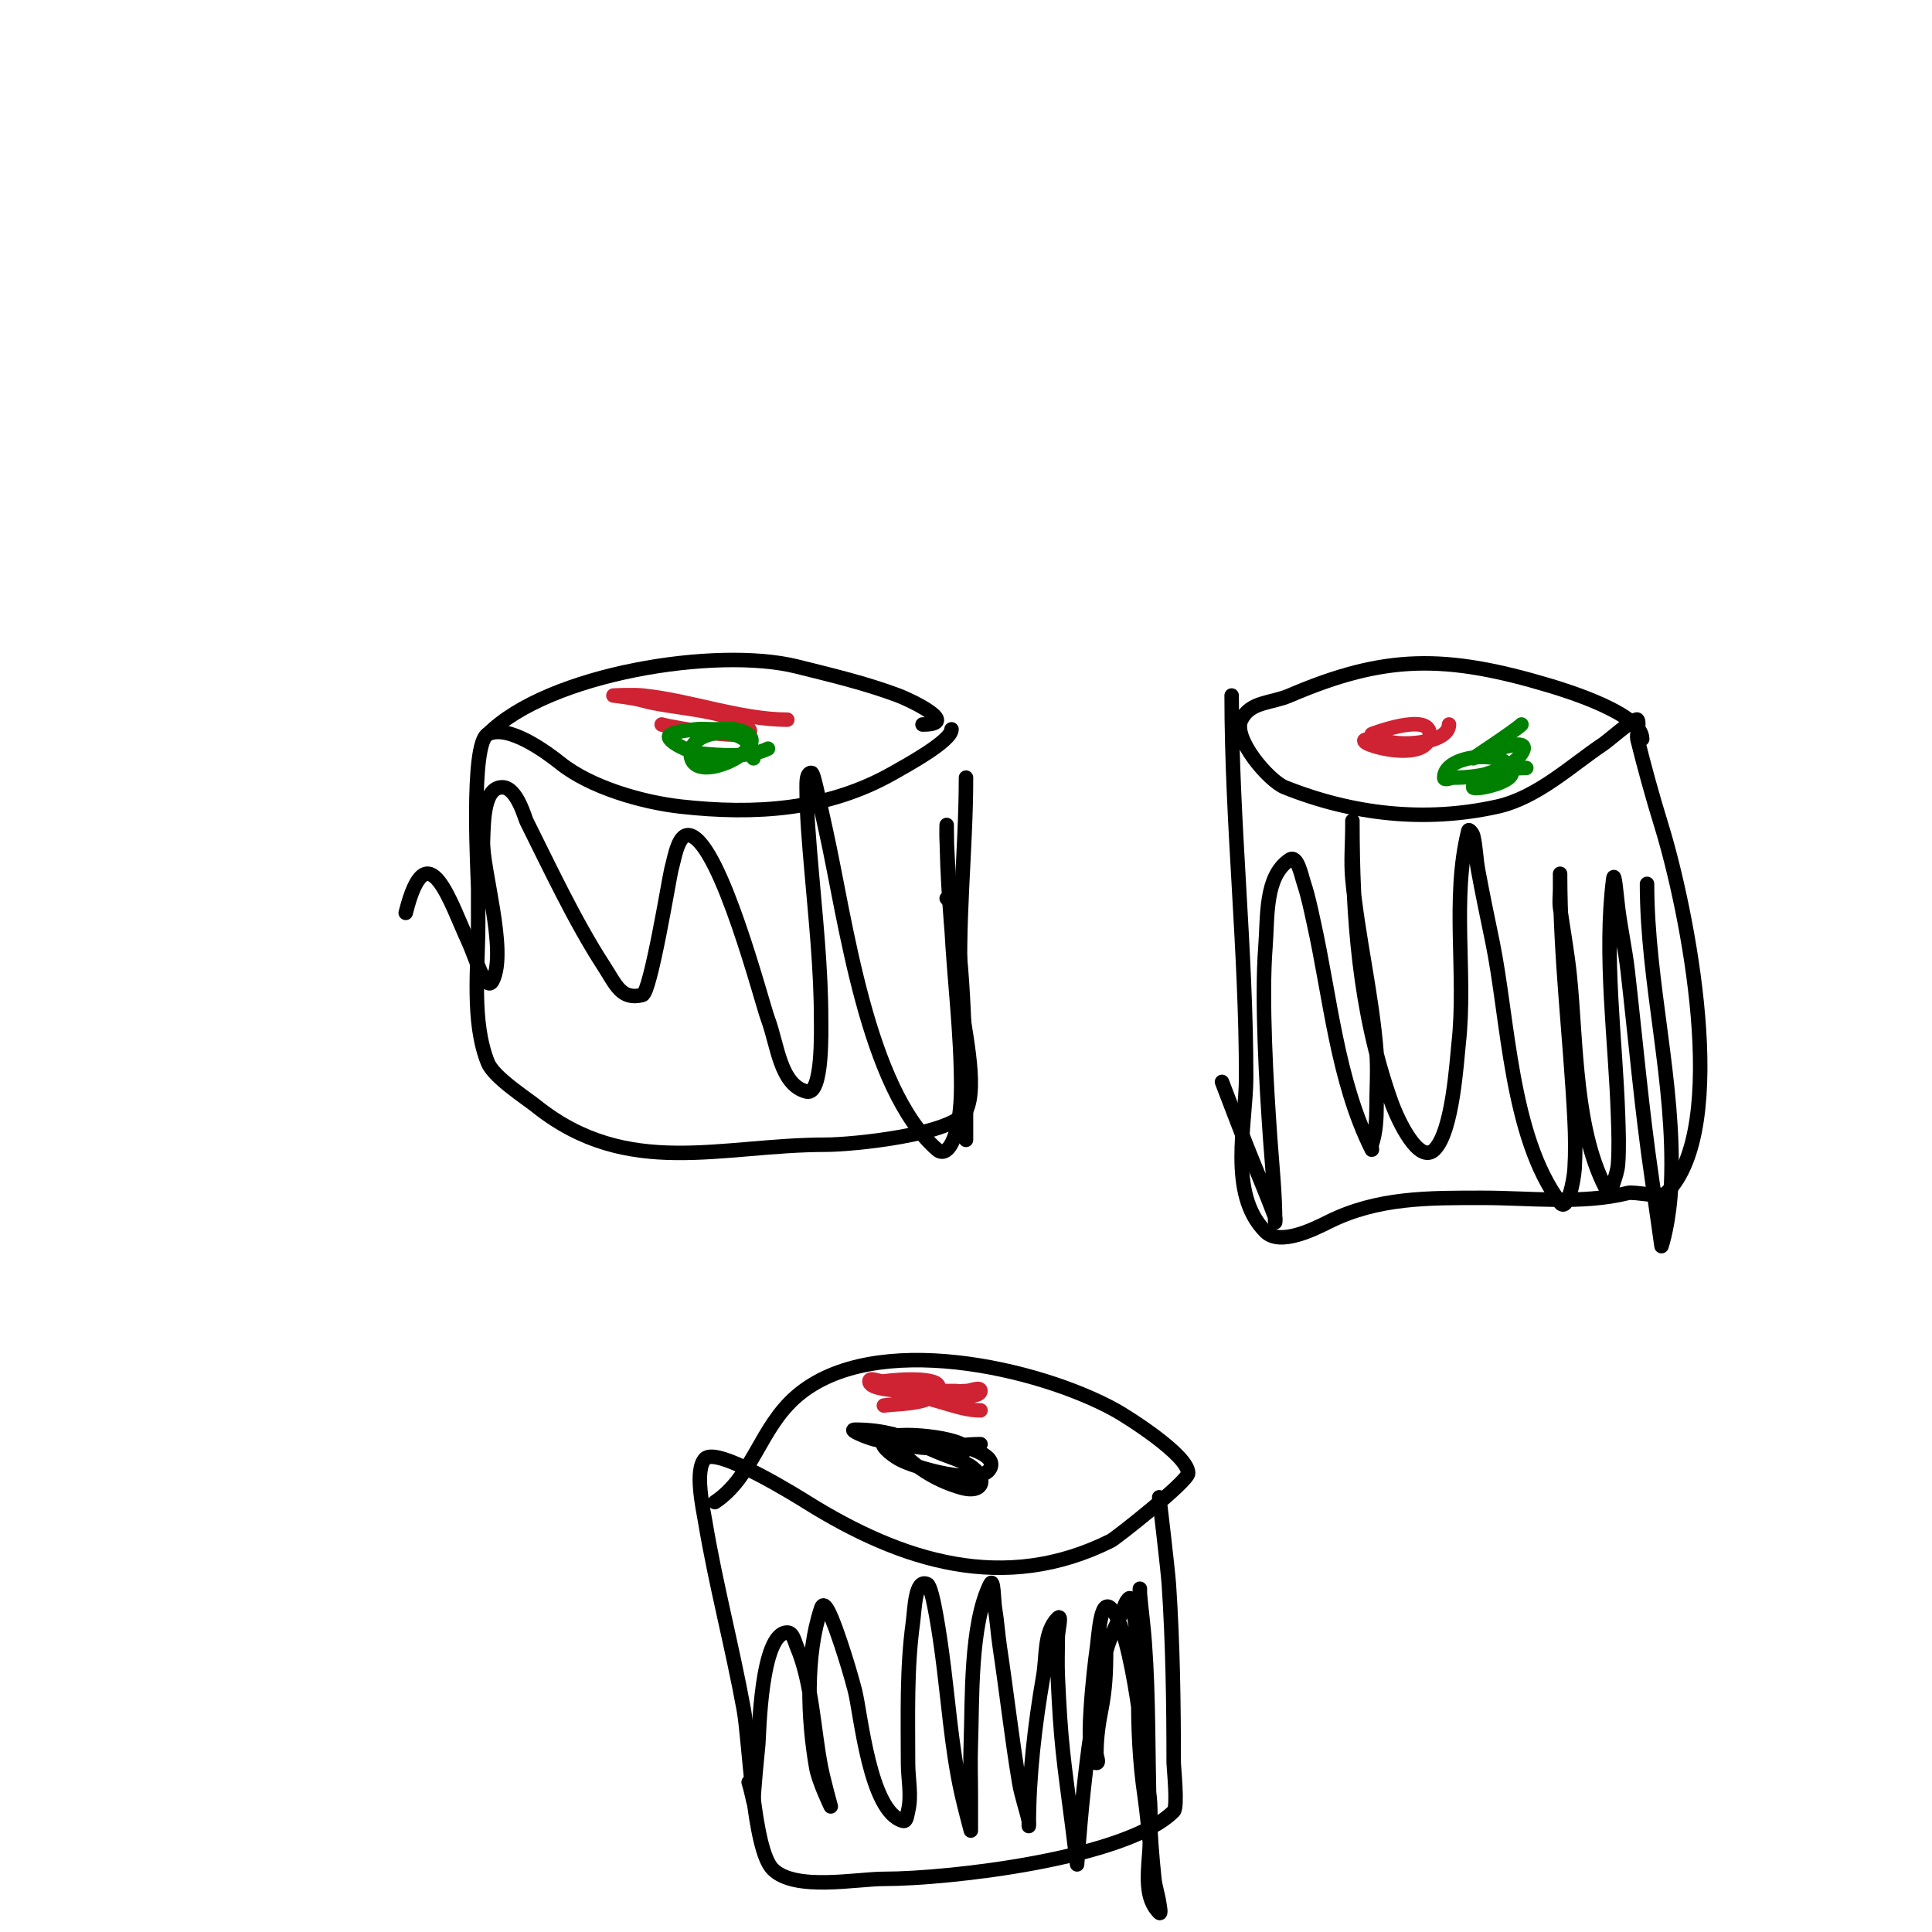
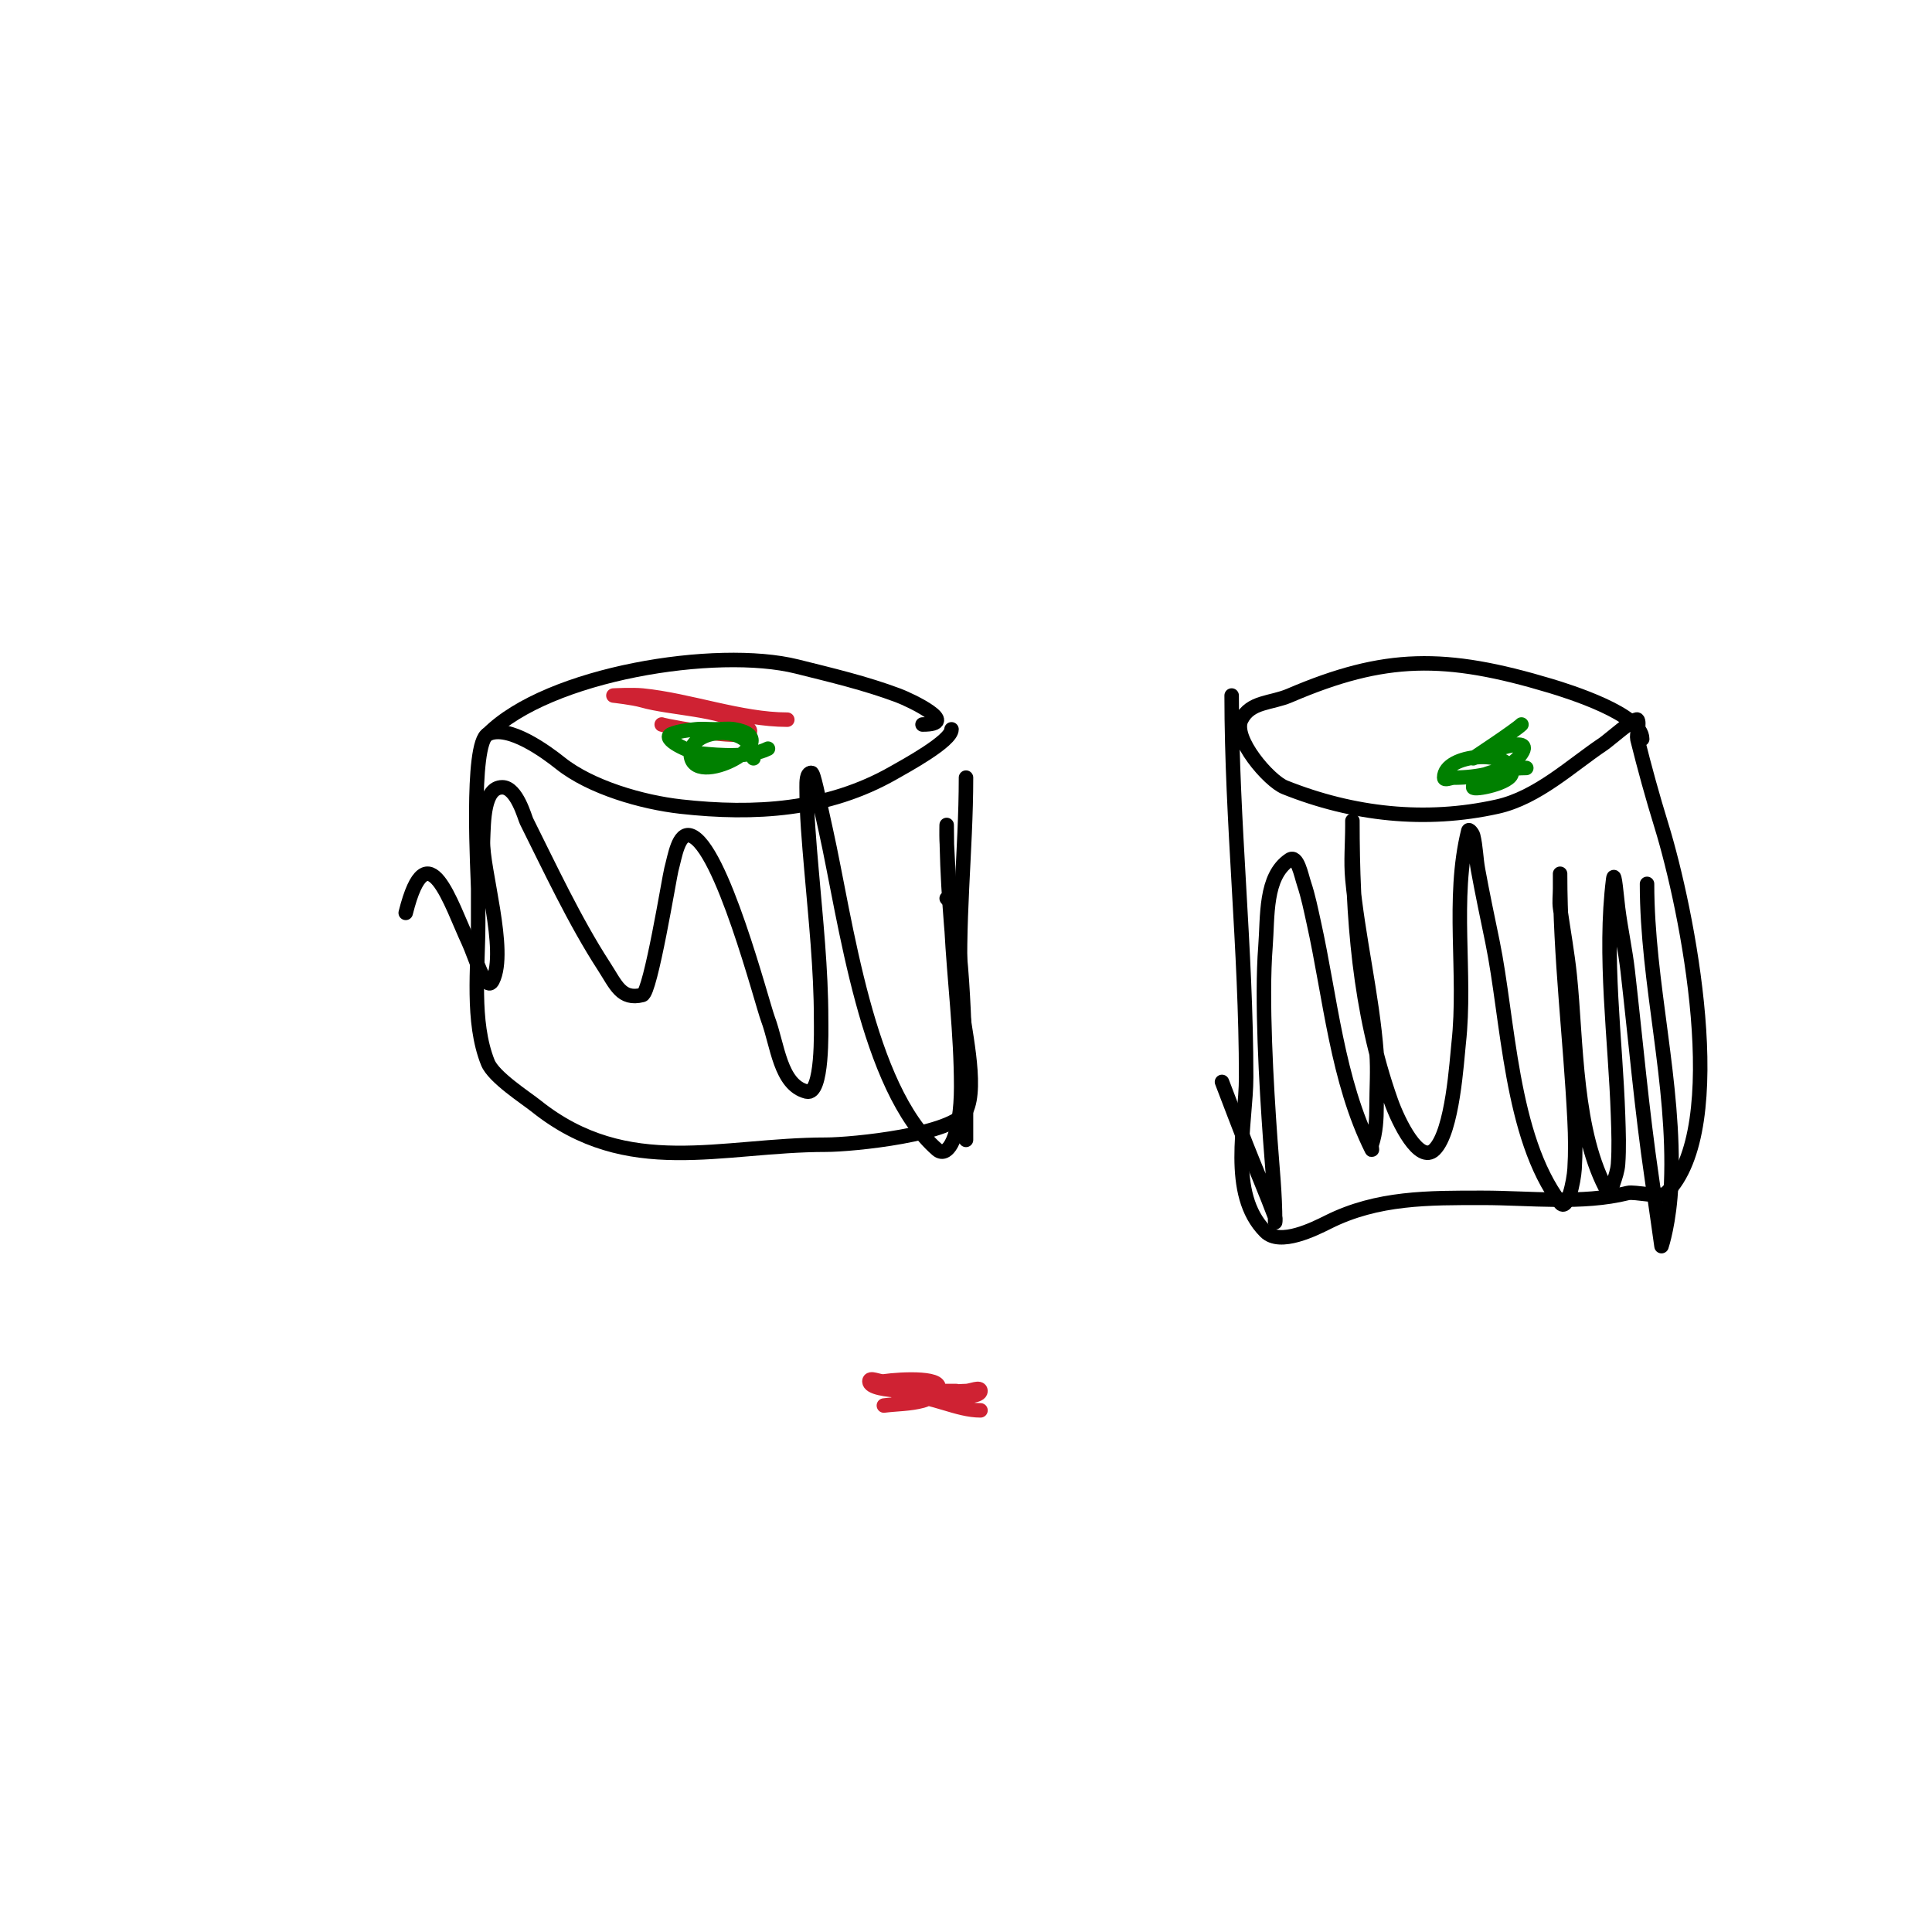
<svg xmlns="http://www.w3.org/2000/svg" viewBox="0 0 400 400" version="1.1">
  <g fill="none" stroke="#000000" stroke-width="3" stroke-linecap="round" stroke-linejoin="round">
    <path d="M200,161c0,15.233 -1.906,30.603 -1,46c0.287,4.873 3.61,17.78 1,23c-2.448,4.897 -23.462,7 -29,7c-21.751,0 -41.014,7.189 -60,-8c-2.149,-1.719 -8.783,-5.958 -10,-9c-3.397,-8.493 -2,-19.56 -2,-29c0,-2.333 0,-4.667 0,-7c0,-2.137 -1.708,-30.146 2,-32c4.236,-2.118 12.187,3.75 15,6c6.294,5.035 16.965,8.107 25,9c15.145,1.683 30.296,0.831 44,-7c2.355,-1.346 12,-6.559 12,-9" />
    <path d="M191,150c8.052,0 -2.471,-5.052 -5,-6c-6.846,-2.567 -13.861,-4.215 -21,-6c-16.627,-4.157 -51.418,1.418 -64,14" />
    <path d="M255,144c0,26.142 3,52.451 3,79c0,9.612 -3.822,24.178 4,32c3.02,3.02 10.145,-0.573 13,-2c10.23,-5.115 20.777,-5 32,-5c9.777,0 20.556,1.361 30,-1c1.439,-0.36 6.927,1.073 8,0c13.493,-13.493 4.29,-58.808 -1,-76c-1.916,-6.226 -3.462,-11.85 -5,-18c-0.191,-0.763 0.521,-3.479 0,-4c-0.512,-0.512 -5.976,4.318 -7,5c-6.593,4.396 -13.653,11.145 -22,13c-14.867,3.304 -29.85,1.66 -44,-4c-3.304,-1.322 -10.915,-10.17 -9,-14c1.901,-3.802 6.11,-3.333 10,-5c19.772,-8.474 32.194,-8.542 54,-2c3.716,1.115 19,5.896 19,11" />
-     <path d="M240,310c0,-0.164 1.801,15.021 2,18c0.821,12.321 1,24.609 1,37c0,0.827 0.887,9.113 0,10c-9.801,9.801 -46.44,14 -60,14c-5.689,0 -18.42,2.58 -23,-2c-4.14,-4.14 -4.83,-26.567 -6,-33c-2.368,-13.023 -5.828,-25.968 -8,-39c-0.417,-2.502 -2.273,-10.727 0,-13c2.561,-2.561 19.566,8.104 21,9c19.667,12.292 40.903,19.049 63,8c1.019,-0.509 16,-12.312 16,-14c0,-3.776 -12.874,-11.819 -15,-13c-15.819,-8.788 -50.008,-16.708 -66,-3c-7.683,6.585 -9.056,16.704 -17,22" />
  </g>
  <g fill="none" stroke="#cf2233" stroke-width="3" stroke-linecap="round" stroke-linejoin="round">
    <path d="M163,149c-9.642,0 -20.247,-4.025 -30,-5c-1.99,-0.199 -6,0 -6,0c0,0 4.05,0.443 6,1c5.826,1.665 16.173,1.782 21,5c6.838,4.559 -15.921,0.432 -17,0" />
-     <path d="M300,150c0,4.183 -11.387,4.742 -14,3c-0.62,-0.413 -2,-1 -2,-1c0,0 12,-4.636 12,0c0,7.033 -18.979,1 -12,1" />
  </g>
  <g fill="none" stroke="#008000" stroke-width="3" stroke-linecap="round" stroke-linejoin="round">
    <path d="M159,155c-3.759,1.88 -9.862,1.414 -14,1c-2.392,-0.239 -8.232,-3.107 -6,-4c1.578,-0.631 3.311,-0.812 5,-1c1.325,-0.147 2.667,0 4,0c1.333,0 2.685,-0.219 4,0c11.702,1.95 -9,12.972 -9,5c0,-5.395 13,-6.358 13,1" />
    <path d="M315,150c-1.154,1.154 -10,7 -10,7c0,0 13.089,-5.633 10,-1c-2.749,4.124 -9.478,5 -14,5c-0.667,0 -2,0.667 -2,0c0,-5.051 14,-5.937 14,-1c0,2.139 -8,3.731 -8,3c0,-3.494 8.682,-4 11,-4" />
  </g>
  <g fill="none" stroke="#cf2233" stroke-width="3" stroke-linecap="round" stroke-linejoin="round">
    <path d="M203,292c-4.837,0 -9.904,-3 -15,-3c-0.667,0 -2,0 -2,0c0,0 12.649,-1 14,-1c1,0 3,-1 3,0c0,2.043 -12,1 -12,1l7,-1c0,0 -2,0 -3,0c-1.307,0 -15,0.548 -15,-2c0,-1 2.01,0.141 3,0c3.689,-0.527 13.236,-0.981 11,2c-0.721,0.961 -1.841,1.684 -3,2c-2.593,0.707 -5.333,0.667 -8,1" />
  </g>
  <g fill="none" stroke="#000000" stroke-width="3" stroke-linecap="round" stroke-linejoin="round">
-     <path d="M203,299c-5.21,0 -10.763,1.496 -16,0c-0.907,-0.259 -1.216,-1.477 -2,-2c-0.555,-0.37 -2.667,0 -2,0c2.632,0 24.521,1.958 22,7c-1.941,3.882 -16.013,-0.208 -19,-2c-1.429,-0.857 -4.179,-2.821 -3,-4c2.011,-2.011 17,-0.281 17,2c0,1 -2,0 -3,0c-5.373,0 -10.78,-0.695 -16,-2c-1.446,-0.362 -5.491,-2 -4,-2c2.687,0 5.411,0.281 8,1c3.459,0.961 6.667,2.667 10,4c1.667,0.667 3.394,1.197 5,2c4.456,2.228 4.248,6.5 -1,5c-4.55,-1.3 -8.679,-3.679 -12,-7" />
-     <path d="M229,342c0,4.185 -0.171,7.856 -1,12c-0.592,2.96 -1,5.982 -1,9c0,0.667 0.667,2 0,2c-2.912,0 -0.257,-21.331 0,-23c0.481,-3.126 0.764,-11.236 3,-9c4.623,4.623 7.058,31.466 8,39c0.372,2.977 0,9 0,9c0,0 -0.552,-6.015 -1,-9c-2.217,-14.781 -1,-28.368 -1,-43c0,-0.333 -0.03,0.668 0,1c0.303,3.336 0.753,6.659 1,10c0.862,11.64 0.635,23.334 1,35c0.146,4.676 0.51,9.347 1,14c0.178,1.69 0.76,3.317 1,5c0.094,0.66 0.471,2.471 0,2c-4.035,-4.035 -1.483,-11.318 -2,-17c-1.346,-14.807 -0.377,-33.507 -4,-48c-0.114,-0.457 -0.839,0.557 -1,1c-1.227,3.374 -3.158,6.51 -4,10c-2.533,10.495 -3.926,21.257 -5,32c-0.493,4.93 -1,12 -1,12c0,0 -0.652,-5.335 -1,-8c-1.805,-13.837 -2.404,-17.289 -3,-31c-0.116,-2.664 0,-5.333 0,-8c0,-1.333 0.943,-4.943 0,-4c-2.915,2.915 -2.294,7.938 -3,12c-1.741,10.009 -3,20.842 -3,31c0,0.333 0.072,-0.675 0,-1c-0.596,-2.683 -1.548,-5.289 -2,-8c-1.55,-9.3 -2.601,-18.676 -4,-28c-0.399,-2.658 -0.558,-5.349 -1,-8c-0.279,-1.677 -0.24,-6.52 -1,-5c-4.187,8.374 -3.671,24.12 -4,33c-0.136,3.664 0,7.333 0,11c0,2.333 0,7 0,7c0,0 -1.416,-5.314 -2,-8c-2.073,-9.535 -2.682,-19.331 -4,-29c-0.246,-1.804 -1.836,-13.418 -3,-14c-2.547,-1.274 -2.615,5.178 -3,8c-1.31,9.61 -1,19.345 -1,29c0,3.333 0.808,6.766 0,10c-0.181,0.723 -0.277,2.181 -1,2c-6.949,-1.737 -8.802,-22.406 -10,-27c-0.878,-3.367 -1.899,-6.698 -3,-10c-2.829,-8.487 -3.607,-8.179 -4,-7c-3.274,9.821 -2.779,22.922 -1,33c0.495,2.805 3,8 3,8c0,0 -1.461,-5.305 -2,-8c-1.496,-7.48 -1.862,-17.677 -5,-25c-0.473,-1.105 -0.798,-3 -2,-3c-5.542,0 -5.845,21.449 -6,23c-1.029,10.294 -1,12 -1,12c0,0 -0.565,-2.696 -1,-4" />
    <path d="M341,183c0,20.691 5.838,41.038 5,62c-0.323,8.07 -2,13 -2,13c0,0 -1.314,-9.336 -2,-14c-2.099,-14.276 -3.362,-28.663 -5,-43c-0.498,-4.356 -1.456,-8.65 -2,-13c-0.251,-2.012 -0.749,-8.012 -1,-6c-1.988,15.902 0.469,33.066 1,49c0.111,3.331 0.237,6.675 0,10c-0.098,1.371 -0.565,2.696 -1,4c-0.236,0.707 -0.63,2.647 -1,2c-7.053,-12.342 -6.589,-31.362 -8,-45c-0.485,-4.689 -1.333,-9.333 -2,-14c-0.189,-1.32 0,-2.667 0,-4c0,-1 0,-4 0,-3c0,17.015 2.151,34.022 3,51c0.166,3.329 0.208,6.673 0,10c-0.158,2.534 -1.477,9.031 -3,7c-10.296,-13.728 -10.712,-38.032 -14,-54c-1.028,-4.994 -2.088,-9.983 -3,-15c-0.422,-2.319 -0.428,-4.713 -1,-7c-0.114,-0.457 -0.886,-1.457 -1,-1c-3.519,14.077 -0.396,29.567 -2,44c-0.394,3.543 -1.218,18.218 -5,22c-3.171,3.171 -7.5,-5.774 -9,-10c-6.634,-18.696 -8,-38.46 -8,-58c0,-0.333 0,0.667 0,1c0,3.667 -0.342,7.349 0,11c1.131,12.062 4.071,23.921 5,36c0.281,3.656 0,7.333 0,11c0,2.687 -0.15,5.45 -1,8c-0.105,0.316 0.149,1.298 0,1c-7.151,-14.302 -8.567,-31.553 -12,-47c-0.596,-2.683 -1.131,-5.392 -2,-8c-0.615,-1.844 -1.383,-6.078 -3,-5c-5.181,3.454 -4.51,11.792 -5,18c-0.855,10.83 0.183,28.56 1,40c0.43,6.025 1,11.155 1,17c0,0.333 0.117,-0.688 0,-1c-1.891,-5.042 -4.031,-9.988 -6,-15c-1.698,-4.321 -3.333,-8.667 -5,-13" />
    <path d="M196,186c3.373,3.373 3.696,30.306 4,37c0.121,2.664 0,5.333 0,8c0,0.333 0,5.333 0,5c0,-21.642 -4,-43.27 -4,-65c0,-1 -0.048,2.001 0,3c0.286,6.002 0.684,11.999 1,18c0.579,11.005 2,21.98 2,33c0,9.852 -2.652,15.055 -5,13c-14.584,-12.761 -18.905,-47.572 -23,-66c-1.723,-7.752 -2.552,-12 -3,-12c-1.054,0 -1,1.946 -1,3c0,5.676 0.515,11.344 1,17c0.884,10.317 2,20.645 2,31c0,1.955 0.401,15.85 -3,15c-5.497,-1.374 -6.01,-9.694 -8,-15c-1.271,-3.388 -9.627,-35.876 -16,-38c-2.55,-0.85 -3.281,4.411 -4,7c-0.379,1.364 -4.306,25.577 -6,26c-4.41,1.103 -5.466,-2.102 -8,-6c-5.936,-9.132 -11.168,-20.337 -16,-30c-0.333,-0.667 -2,-7 -5,-7c-3.902,0 -3.838,7.102 -4,11c-0.244,5.845 5.087,22.825 2,29c-1.406,2.813 -3.661,-5.155 -5,-8c-3.59,-7.628 -8.52,-23.92 -13,-6" />
  </g>
</svg>